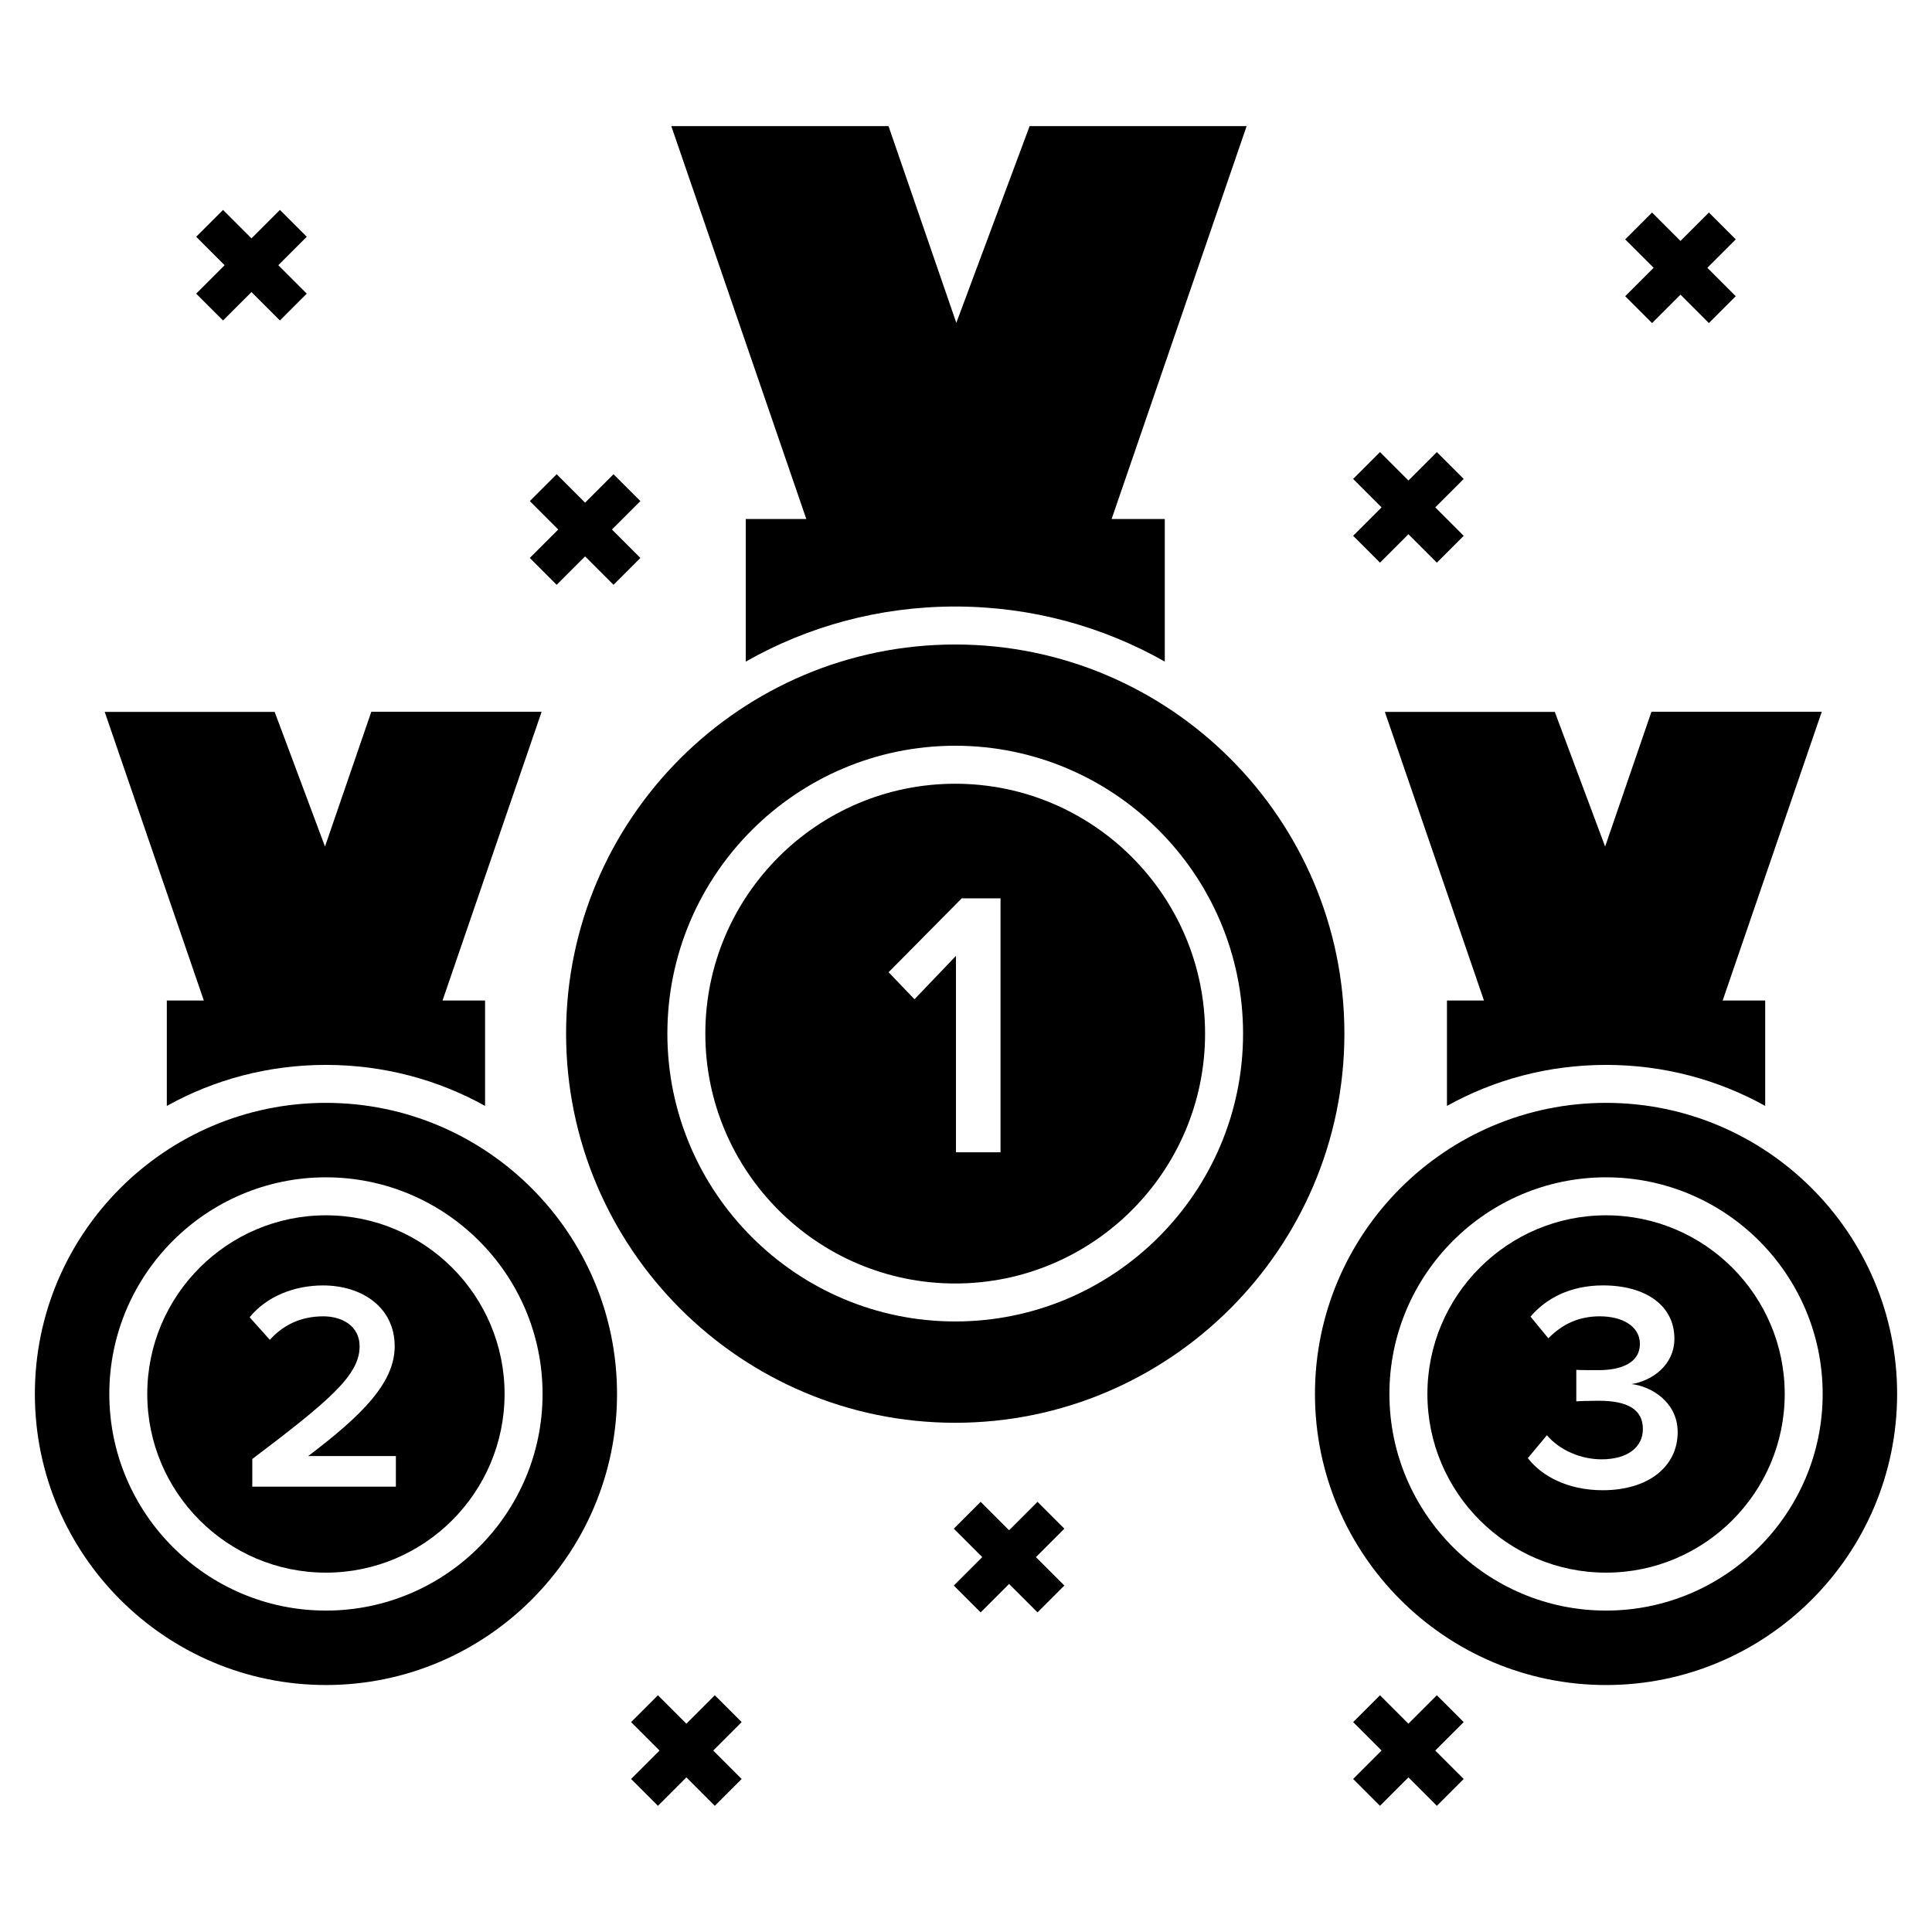
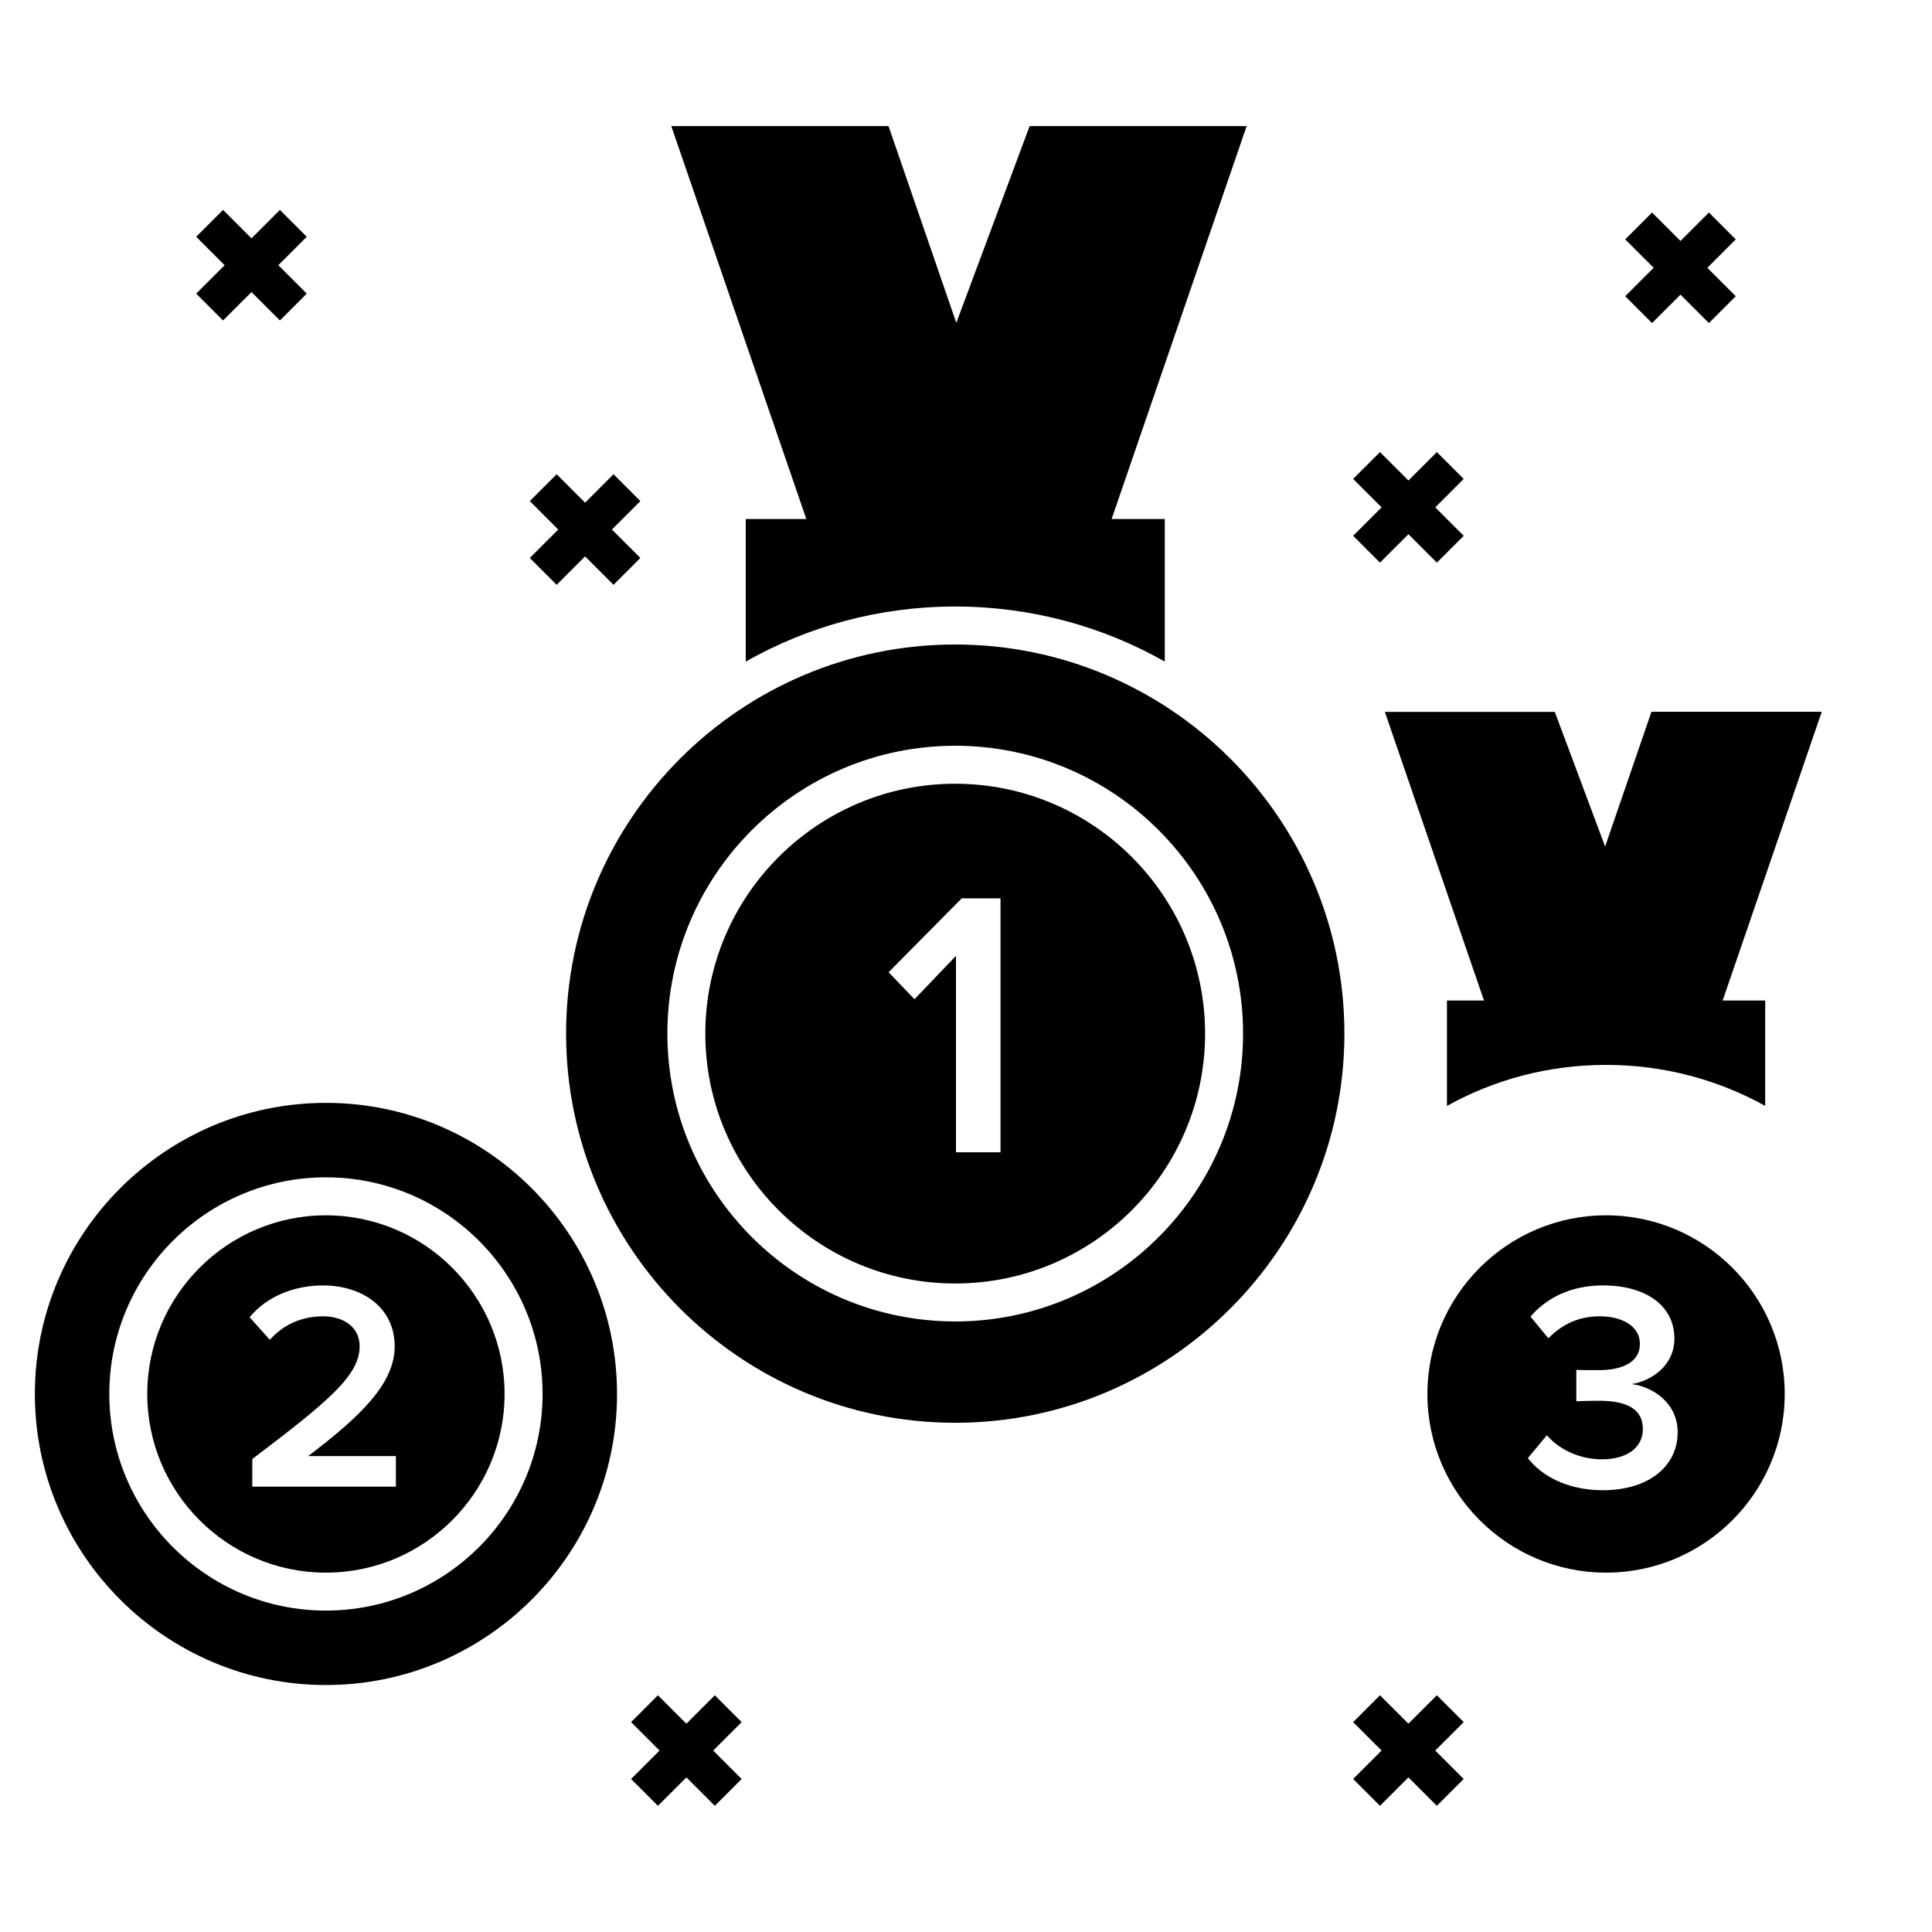
<svg xmlns="http://www.w3.org/2000/svg" fill="#000000" width="800px" height="800px" version="1.1" viewBox="144 144 512 512">
  <g>
    <path d="m341.63 281.54v37.789c16.402-9.309 35.324-14.594 55.5-14.594 20.176 0 39.148 5.285 55.551 14.594v-37.789h-14.09l35.777-104.11h-57.512l-19.422 52.129-17.965-52.129h-57.566l35.777 104.11z" />
    <path d="m537.27 409.15h-9.812v27.926c12.48-6.945 26.871-10.867 42.168-10.867s29.688 3.926 42.168 10.867v-27.926h-11.27l26.266-76.535h-45.137l-12.277 35.727-13.336-35.676h-45.035z" />
    <path d="m397.14 351.7c-36.512 0-66.219 29.707-66.219 66.219s29.707 66.219 66.219 66.219 66.219-29.707 66.219-66.219-29.703-66.219-66.219-66.219zm12.008 97.672h-11.805v-52.059l-10.996 11.5-6.859-7.16 19.371-19.574h10.289z" />
-     <path d="m397.13 314.8c-56.859 0-103.11 46.242-103.11 103.1s46.242 103.15 103.11 103.15c56.859 0 103.15-46.293 103.15-103.15 0.004-56.859-46.289-103.1-103.15-103.1zm0.016 179.4c-42.062 0-76.285-34.219-76.285-76.285 0-42.062 34.223-76.285 76.285-76.285s76.281 34.223 76.281 76.285c0.004 42.066-34.219 76.285-76.281 76.285z" />
-     <path d="m569.62 436.27c-42.52 0-77.141 34.621-77.141 77.141 0 42.52 34.621 77.141 77.141 77.141 42.52-0.004 77.137-34.625 77.137-77.145 0-42.52-34.617-77.137-77.137-77.137zm-0.004 134.55c-31.652 0-57.406-25.754-57.406-57.41s25.754-57.41 57.406-57.41c31.656 0 57.41 25.754 57.41 57.41s-25.754 57.41-57.41 57.41z" />
+     <path d="m397.13 314.8c-56.859 0-103.11 46.242-103.11 103.1s46.242 103.15 103.11 103.15c56.859 0 103.15-46.293 103.15-103.15 0.004-56.859-46.289-103.1-103.15-103.1zm0.016 179.4c-42.062 0-76.285-34.219-76.285-76.285 0-42.062 34.223-76.285 76.285-76.285s76.281 34.223 76.281 76.285c0.004 42.066-34.219 76.285-76.281 76.285" />
    <path d="m569.62 466.07c-26.105 0-47.344 21.238-47.344 47.348s21.238 47.348 47.344 47.348c26.109 0 47.348-21.238 47.348-47.348s-21.238-47.348-47.348-47.348zm-0.871 72.855c-9.293 0-16.227-3.777-19.852-8.508l5.043-6.062c3.387 3.938 8.902 6.379 14.492 6.379 6.93 0 10.949-3.227 10.949-8.035 0-5.199-4.098-7.484-11.66-7.484-2.203 0-5.199 0.078-5.984 0.156v-8.348c0.863 0.078 3.938 0.078 5.984 0.078 6.223 0 10.871-2.129 10.871-6.934 0-4.805-4.805-7.328-10.633-7.328-5.438 0-9.848 1.969-13.629 5.828l-4.727-5.75c4.098-4.805 10.477-8.27 19.223-8.27 11.344 0 18.906 5.356 18.906 14.098 0 7.09-5.984 11.188-11.344 12.055 5.043 0.551 12.211 4.648 12.211 12.762 0 8.984-7.641 15.363-19.852 15.363z" />
    <path d="m203.11 228.93 7.535-7.531 7.535 7.531 7.113-7.113-7.535-7.535 7.535-7.535-7.113-7.113-7.535 7.535-7.535-7.535-7.117 7.113 7.535 7.535-7.535 7.535z" />
    <path d="m291.52 298.98 7.535-7.535 7.535 7.535 7.117-7.117-7.535-7.535 7.535-7.535-7.117-7.113-7.535 7.535-7.535-7.535-7.117 7.113 7.539 7.535-7.539 7.535z" />
    <path d="m333.43 593.26-7.535 7.535-7.535-7.535-7.117 7.117 7.535 7.535-7.535 7.535 7.117 7.117 7.535-7.539 7.535 7.539 7.117-7.117-7.535-7.535 7.535-7.535z" />
-     <path d="m418.95 542-7.535 7.535-7.535-7.535-7.113 7.117 7.535 7.535-7.535 7.535 7.113 7.113 7.535-7.535 7.535 7.535 7.113-7.113-7.531-7.535 7.531-7.535z" />
    <path d="m524.78 593.26-7.535 7.535-7.535-7.535-7.117 7.117 7.535 7.535-7.535 7.535 7.117 7.117 7.535-7.539 7.535 7.539 7.117-7.117-7.539-7.535 7.539-7.535z" />
    <path d="m581.81 229.62 7.535-7.535 7.535 7.535 7.117-7.117-7.535-7.535 7.535-7.531-7.117-7.117-7.535 7.535-7.535-7.535-7.113 7.117 7.535 7.531-7.535 7.535z" />
    <path d="m509.71 293.11 7.535-7.535 7.535 7.535 7.117-7.117-7.539-7.535 7.539-7.535-7.117-7.117-7.535 7.535-7.535-7.535-7.117 7.117 7.535 7.535-7.535 7.535z" />
-     <path d="m188.21 409.15v27.926c12.48-6.945 26.871-10.867 42.168-10.867s29.688 3.926 42.168 10.867v-27.926h-11.27l26.266-76.535h-45.137l-12.277 35.727-13.336-35.676h-45.039l26.266 76.484z" />
    <path d="m230.38 436.27c-42.52 0-77.141 34.617-77.141 77.137 0 42.52 34.621 77.141 77.141 77.141s77.141-34.621 77.141-77.141c-0.004-42.52-34.621-77.137-77.141-77.137zm-0.004 134.55c-31.652 0-57.406-25.754-57.406-57.41s25.754-57.41 57.406-57.41c31.656 0 57.41 25.754 57.41 57.41s-25.754 57.41-57.41 57.41z" />
    <path d="m230.37 466.07c-26.105 0-47.344 21.238-47.344 47.348s21.238 47.348 47.344 47.348c26.109 0 47.348-21.238 47.348-47.348s-21.238-47.348-47.348-47.348zm18.543 71.91h-38.051v-7.328c20.402-15.441 28.441-22.215 28.441-29.855 0-5.512-4.805-7.957-9.613-7.957-6.144 0-10.789 2.441-14.18 6.227l-5.356-5.988c4.644-5.672 12.051-8.426 19.457-8.426 10.16 0 18.984 5.672 18.984 16.148 0 9.77-8.902 18.438-22.922 29.07h23.238z" />
  </g>
</svg>